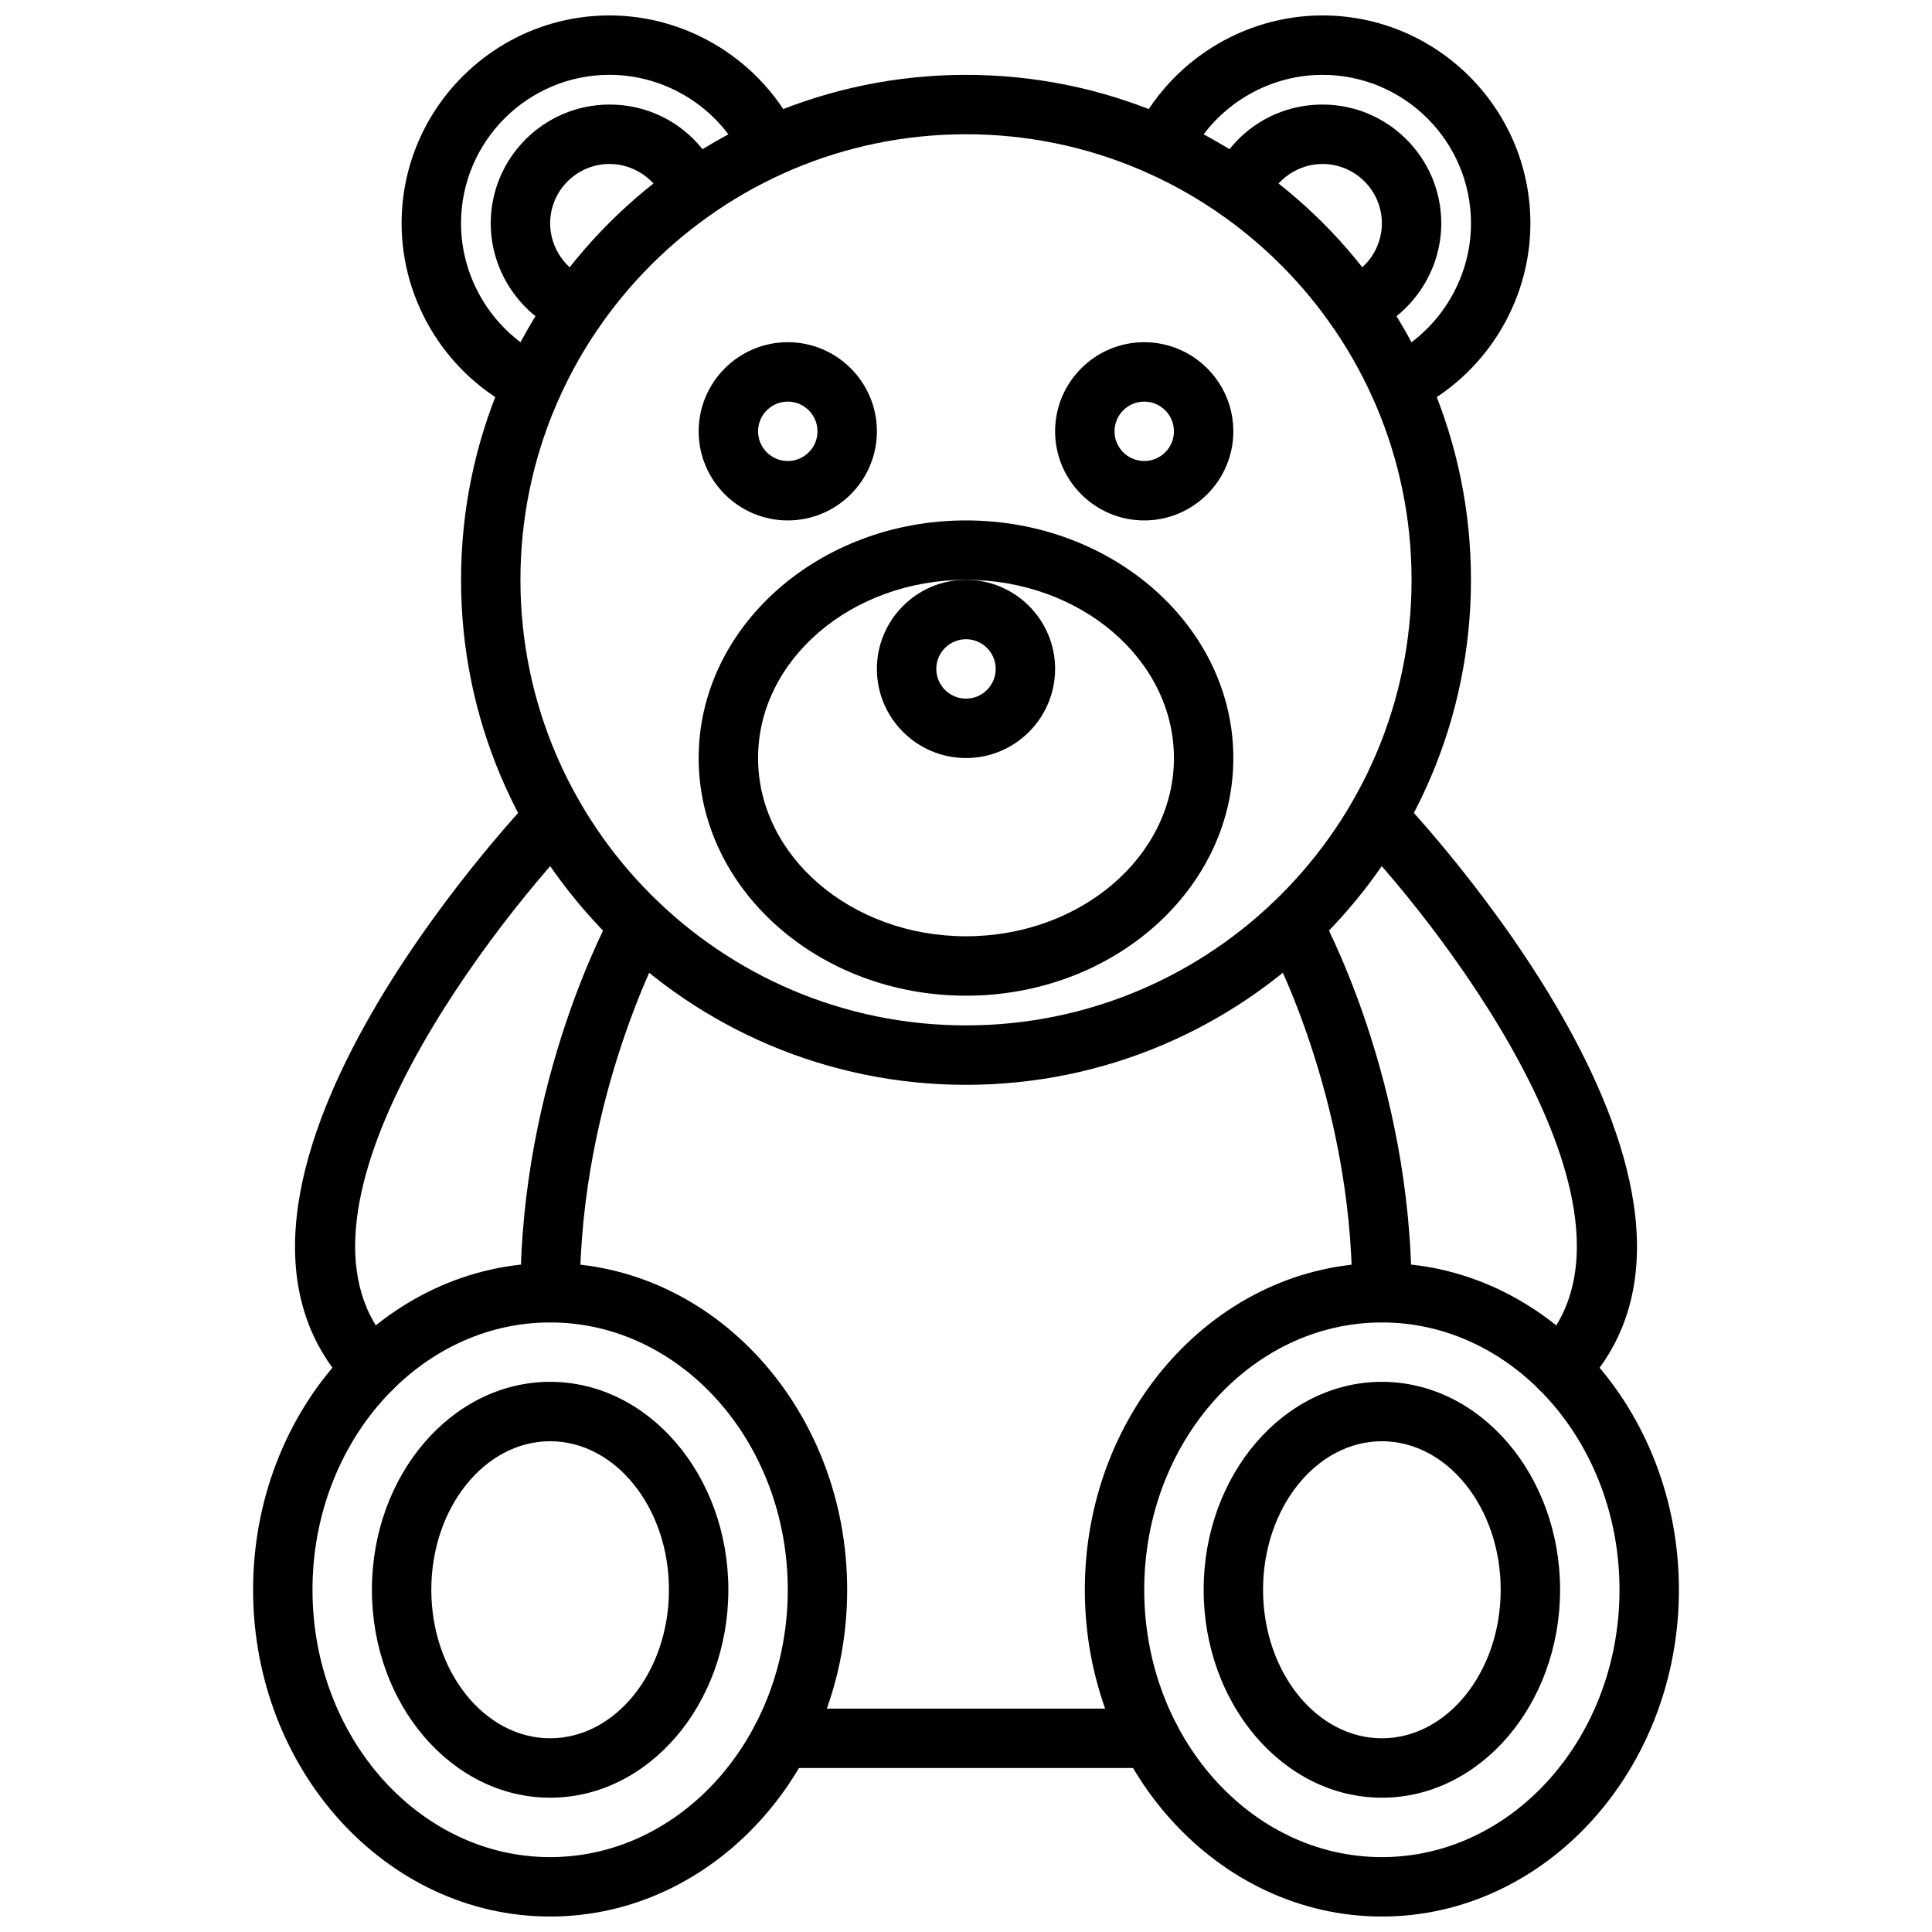
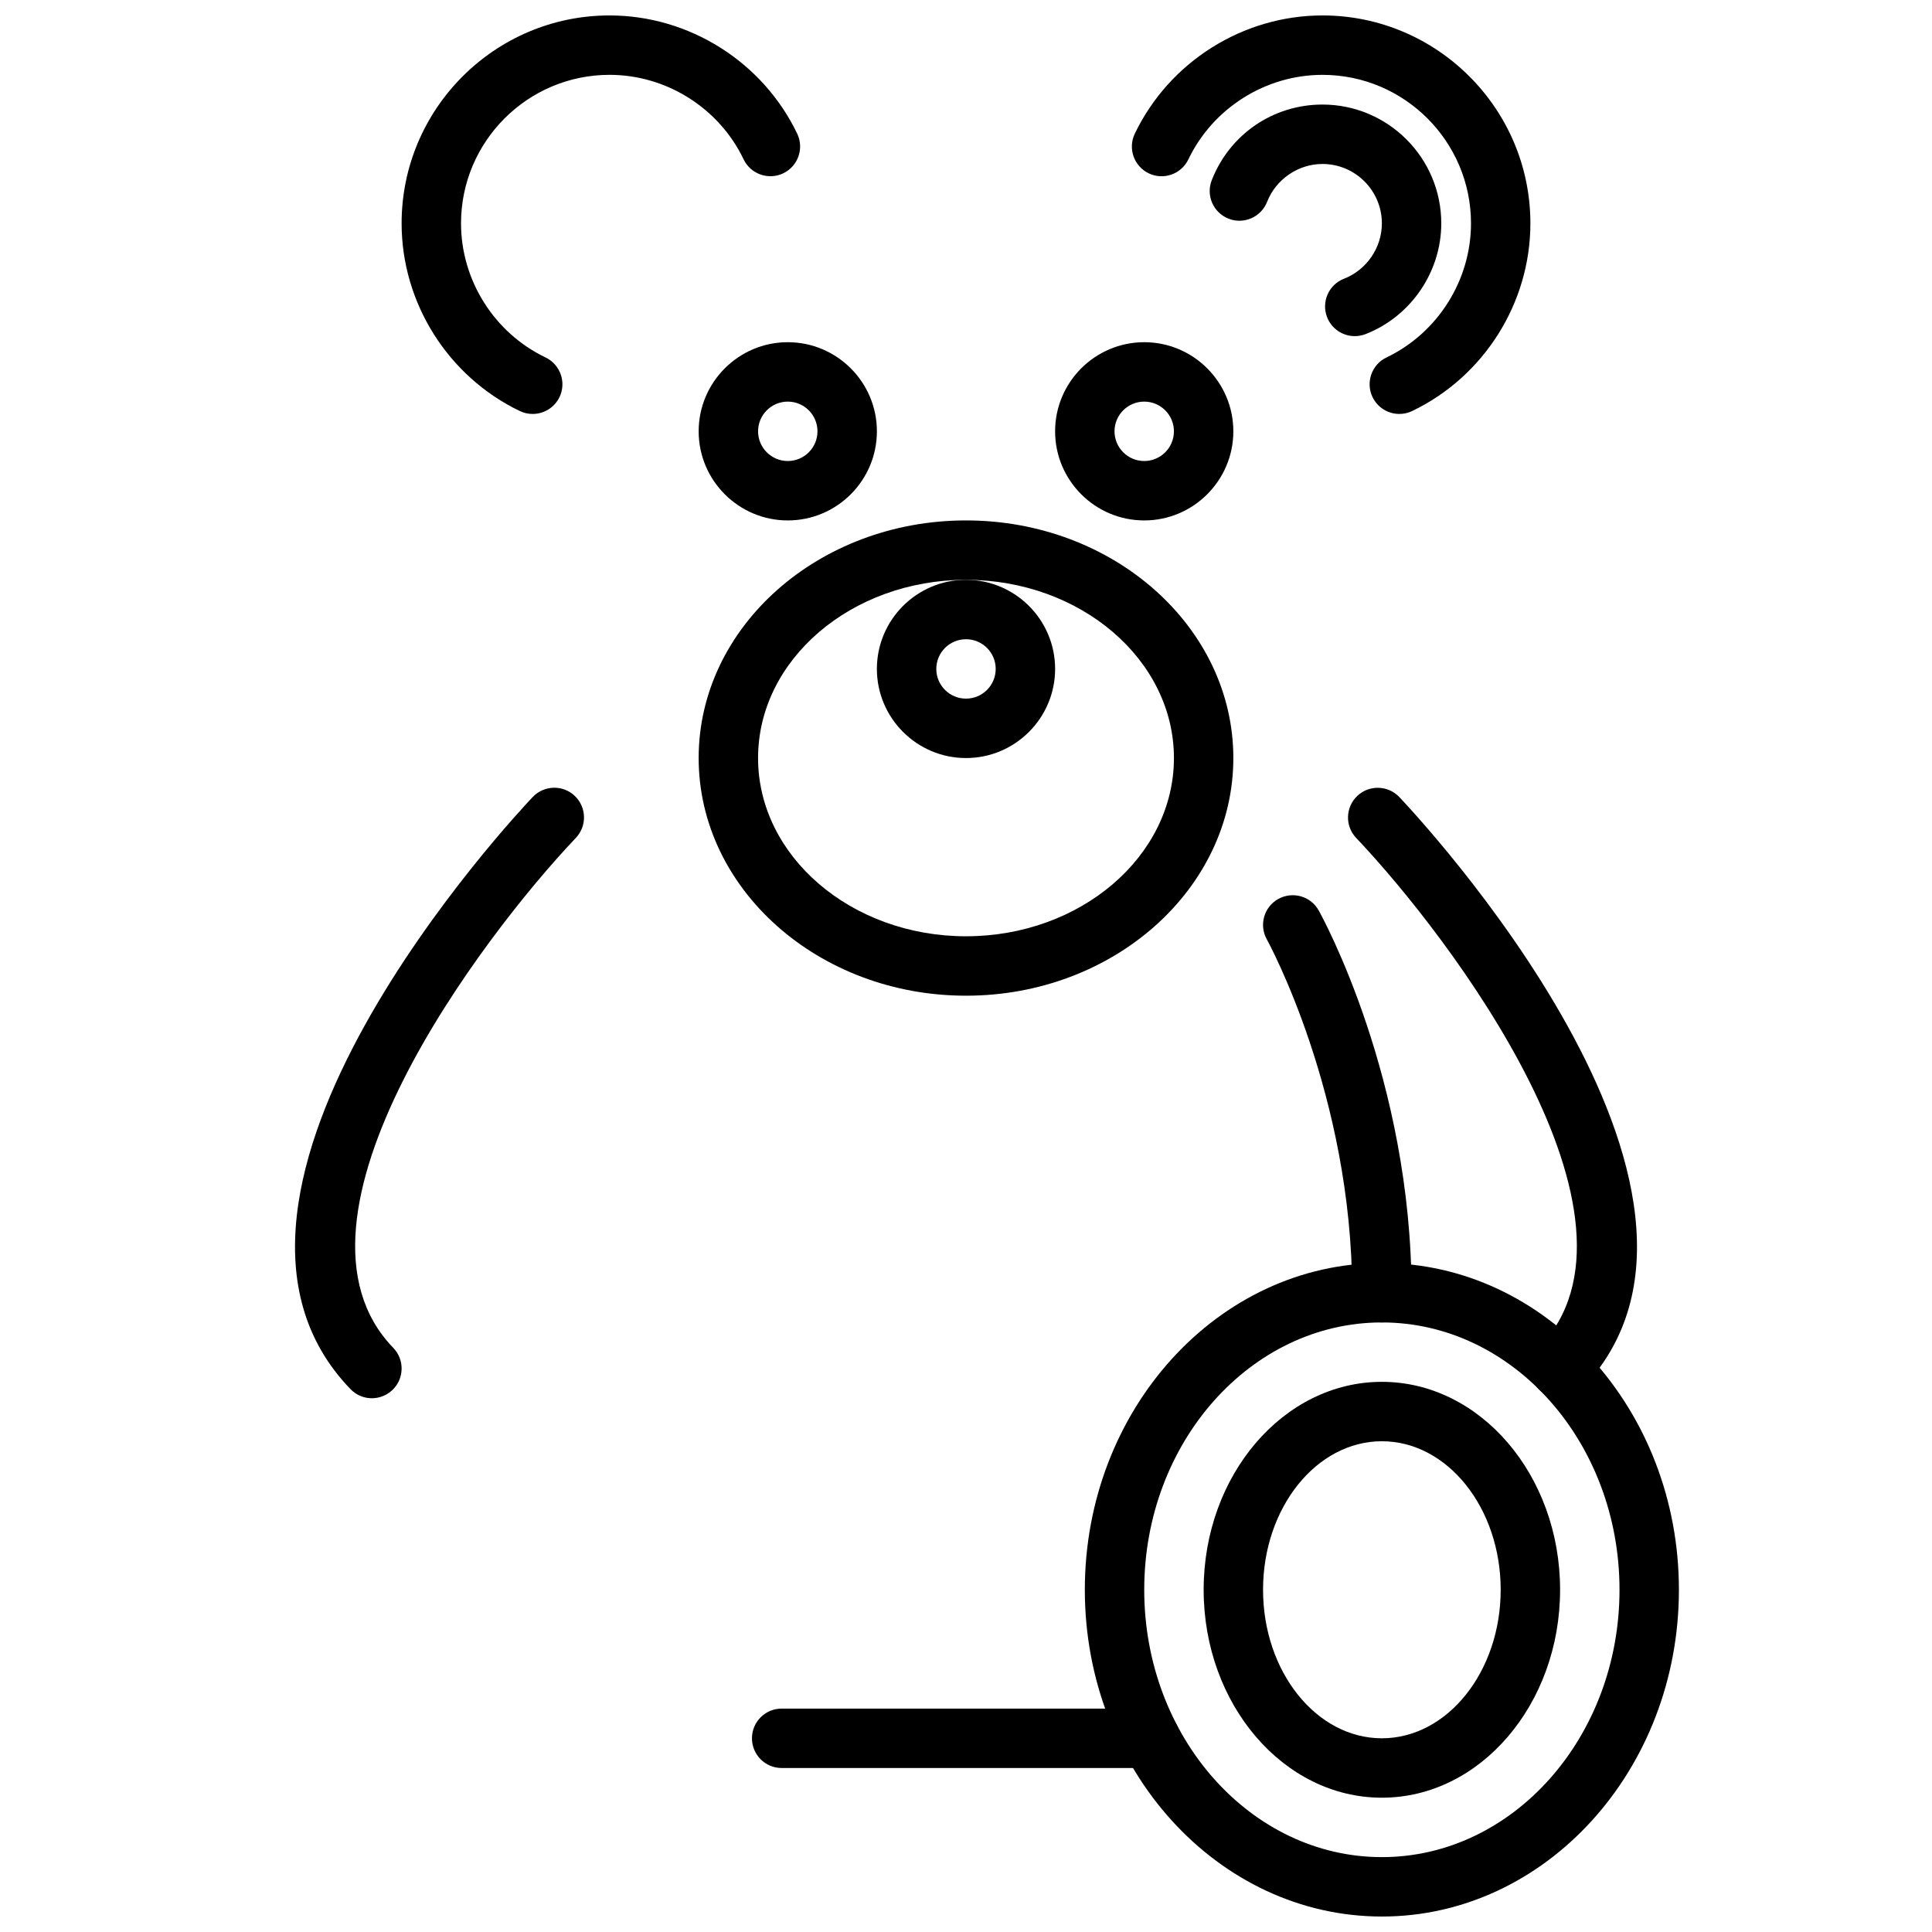
<svg xmlns="http://www.w3.org/2000/svg" width="800px" height="800px" version="1.1" viewBox="144 144 512 512">
  <defs>
    <clipPath id="d">
      <path d="m443 148.09h107v105.91h-107z" />
    </clipPath>
    <clipPath id="c">
      <path d="m250 148.09h107v105.91h-107z" />
    </clipPath>
    <clipPath id="b">
      <path d="m431 478h158v173.9h-158z" />
    </clipPath>
    <clipPath id="a">
-       <path d="m211 478h158v173.9h-158z" />
-     </clipPath>
+       </clipPath>
  </defs>
-   <path d="m400 431.49c-73.793 0-133.82-60.031-133.82-133.82 0-73.793 60.031-133.83 133.82-133.83s133.82 60.031 133.82 133.82c0 73.793-60.035 133.83-133.82 133.83zm0-251.91c-65.109 0-118.08 52.973-118.08 118.08 0 65.109 52.973 118.08 118.08 118.08s118.08-52.973 118.08-118.08c-0.004-65.113-52.973-118.08-118.08-118.08z" />
  <g clip-path="url(#d)">
    <path d="m514.84 253.7c-2.938 0-5.754-1.645-7.109-4.473-1.875-3.922-0.211-8.621 3.707-10.5 13.598-6.508 22.391-20.465 22.391-35.531 0-21.703-17.656-39.359-39.359-39.359-15.066 0-29.023 8.793-35.535 22.395-1.875 3.922-6.59 5.582-10.5 3.707-3.922-1.883-5.582-6.582-3.707-10.5 9.129-19.043 28.645-31.348 49.738-31.348 30.379 0 55.105 24.727 55.105 55.105 0 21.098-12.305 40.613-31.34 49.734-1.094 0.527-2.258 0.77-3.391 0.77z" />
  </g>
  <path d="m503.03 233.08c-3.148 0-6.117-1.898-7.336-5.016-1.574-4.055 0.426-8.621 4.473-10.195 6.004-2.336 10.043-8.234 10.043-14.672 0-8.684-7.062-15.742-15.742-15.742-6.422 0-12.328 4.039-14.672 10.035-1.59 4.047-6.164 6.055-10.203 4.465-4.055-1.582-6.055-6.148-4.465-10.203 4.762-12.172 16.277-20.043 29.336-20.043 17.367 0 31.488 14.121 31.488 31.488 0 12.879-8.062 24.672-20.066 29.348-0.934 0.359-1.902 0.535-2.856 0.535z" />
  <g clip-path="url(#c)">
    <path d="m285.16 253.7c-1.141 0-2.297-0.242-3.394-0.77-19.031-9.125-31.336-28.637-31.336-49.734 0-30.379 24.727-55.105 55.105-55.105 21.098 0 40.613 12.305 49.734 31.34 1.875 3.922 0.211 8.621-3.707 10.5-3.914 1.867-8.629 0.211-10.5-3.707-6.504-13.598-20.461-22.391-35.527-22.391-21.703 0-39.359 17.656-39.359 39.359 0 15.066 8.793 29.023 22.395 35.535 3.922 1.883 5.582 6.582 3.707 10.5-1.355 2.828-4.18 4.473-7.117 4.473z" />
  </g>
-   <path d="m296.97 233.08c-0.953 0-1.922-0.164-2.859-0.535-12.004-4.68-20.062-16.469-20.062-29.348 0-17.367 14.121-31.488 31.488-31.488 13.059 0 24.578 7.871 29.348 20.051 1.582 4.055-0.418 8.621-4.465 10.203-4.039 1.582-8.613-0.426-10.203-4.465-2.352-6.008-8.258-10.047-14.68-10.047-8.684 0-15.742 7.062-15.742 15.742 0 6.438 4.039 12.336 10.035 14.672 4.055 1.574 6.055 6.141 4.473 10.195-1.215 3.121-4.176 5.019-7.332 5.019z" />
  <path d="m400 407.87c-39.07 0-70.848-28.254-70.848-62.984-0.004-34.723 31.777-62.969 70.848-62.969s70.848 28.246 70.848 62.969c0 34.73-31.781 62.984-70.848 62.984zm0-110.21c-30.379 0-55.105 21.184-55.105 47.223 0 26.047 24.727 47.238 55.105 47.238s55.105-21.191 55.105-47.238c-0.004-26.039-24.73-47.223-55.105-47.223z" />
  <path d="m400 344.89c-13.02 0-23.617-10.598-23.617-23.617 0-13.02 10.598-23.617 23.617-23.617s23.617 10.598 23.617 23.617c-0.004 13.02-10.598 23.617-23.617 23.617zm0-31.488c-4.344 0-7.871 3.527-7.871 7.871s3.527 7.871 7.871 7.871 7.871-3.527 7.871-7.871-3.527-7.871-7.871-7.871z" />
  <path d="m352.77 281.92c-13.02 0-23.617-10.598-23.617-23.617s10.598-23.617 23.617-23.617 23.617 10.598 23.617 23.617c0 13.023-10.598 23.617-23.617 23.617zm0-31.488c-4.344 0-7.871 3.527-7.871 7.871s3.527 7.871 7.871 7.871 7.871-3.527 7.871-7.871-3.523-7.871-7.871-7.871z" />
  <path d="m447.23 281.92c-13.02 0-23.617-10.598-23.617-23.617s10.598-23.617 23.617-23.617 23.617 10.598 23.617 23.617c0 13.023-10.598 23.617-23.617 23.617zm0-31.488c-4.344 0-7.871 3.527-7.871 7.871s3.527 7.871 7.871 7.871 7.871-3.527 7.871-7.871-3.527-7.871-7.871-7.871z" />
  <path d="m510.21 494.46c-4.352 0-7.871-3.519-7.871-7.871 0-52.453-22.395-93.242-22.617-93.645-2.125-3.793-0.762-8.598 3.039-10.707 3.793-2.109 8.598-0.762 10.707 3.039 1.004 1.805 24.613 44.809 24.613 101.31 0 4.356-3.519 7.871-7.871 7.871z" />
  <g clip-path="url(#b)">
    <path d="m510.21 651.9c-43.406 0-78.719-38.848-78.719-86.594 0-47.742 35.312-86.594 78.719-86.594s78.719 38.848 78.719 86.594-35.312 86.594-78.719 86.594zm0-157.44c-34.723 0-62.977 31.781-62.977 70.848 0 39.07 28.254 70.848 62.977 70.848 34.723 0 62.977-31.781 62.977-70.848s-28.254-70.848-62.977-70.848z" />
  </g>
  <path d="m448.84 612.54h-97.691c-4.352 0-7.871-3.519-7.871-7.871s3.519-7.871 7.871-7.871h97.691c4.352 0 7.871 3.519 7.871 7.871s-3.516 7.871-7.871 7.871z" />
  <path d="m557.44 514.55c-1.969 0-3.945-0.738-5.473-2.211-3.117-3.023-3.203-8.004-0.18-11.133 33.109-34.25-23.703-109.16-48.383-135.14-3-3.148-2.867-8.133 0.285-11.133 3.156-2.992 8.141-2.852 11.125 0.277 4.055 4.258 98.613 104.88 48.293 156.95-1.559 1.594-3.606 2.394-5.668 2.394z" />
  <g clip-path="url(#a)">
    <path d="m289.79 651.9c-43.406 0-78.719-38.848-78.719-86.594 0-47.742 35.312-86.594 78.719-86.594s78.719 38.848 78.719 86.594c0.004 47.746-35.312 86.594-78.719 86.594zm0-157.44c-34.723 0-62.977 31.781-62.977 70.848 0 39.07 28.254 70.848 62.977 70.848 34.723 0 62.977-31.781 62.977-70.848s-28.25-70.848-62.977-70.848z" />
  </g>
  <path d="m242.56 514.55c-2.062 0-4.109-0.805-5.66-2.402-50.324-52.059 44.242-152.69 48.293-156.95 2.992-3.133 7.973-3.273 11.125-0.277 3.148 3 3.281 7.981 0.285 11.133-24.688 25.977-81.5 100.89-48.383 135.14 3.023 3.125 2.938 8.109-0.18 11.133-1.539 1.48-3.512 2.219-5.481 2.219z" />
-   <path d="m289.79 494.46c-4.352 0-7.871-3.519-7.871-7.871 0-56.504 23.609-99.512 24.617-101.31 2.117-3.801 6.918-5.133 10.691-3.047 3.793 2.117 5.164 6.902 3.062 10.707-0.223 0.41-22.625 41.398-22.625 93.652 0 4.356-3.519 7.871-7.875 7.871z" />
-   <path d="m289.79 620.41c-26.047 0-47.23-24.727-47.23-55.105s21.184-55.105 47.23-55.105c26.047 0 47.23 24.727 47.23 55.105 0.004 30.379-21.18 55.105-47.23 55.105zm0-94.465c-17.367 0-31.488 17.656-31.488 39.359s14.121 39.359 31.488 39.359c17.367 0 31.488-17.656 31.488-39.359 0-21.699-14.121-39.359-31.488-39.359z" />
+   <path d="m289.79 494.46z" />
  <path d="m510.21 620.41c-26.047 0-47.23-24.727-47.23-55.105s21.184-55.105 47.23-55.105 47.23 24.727 47.23 55.105-21.184 55.105-47.23 55.105zm0-94.465c-17.367 0-31.488 17.656-31.488 39.359s14.121 39.359 31.488 39.359c17.367 0 31.488-17.656 31.488-39.359 0-21.699-14.121-39.359-31.488-39.359z" />
</svg>